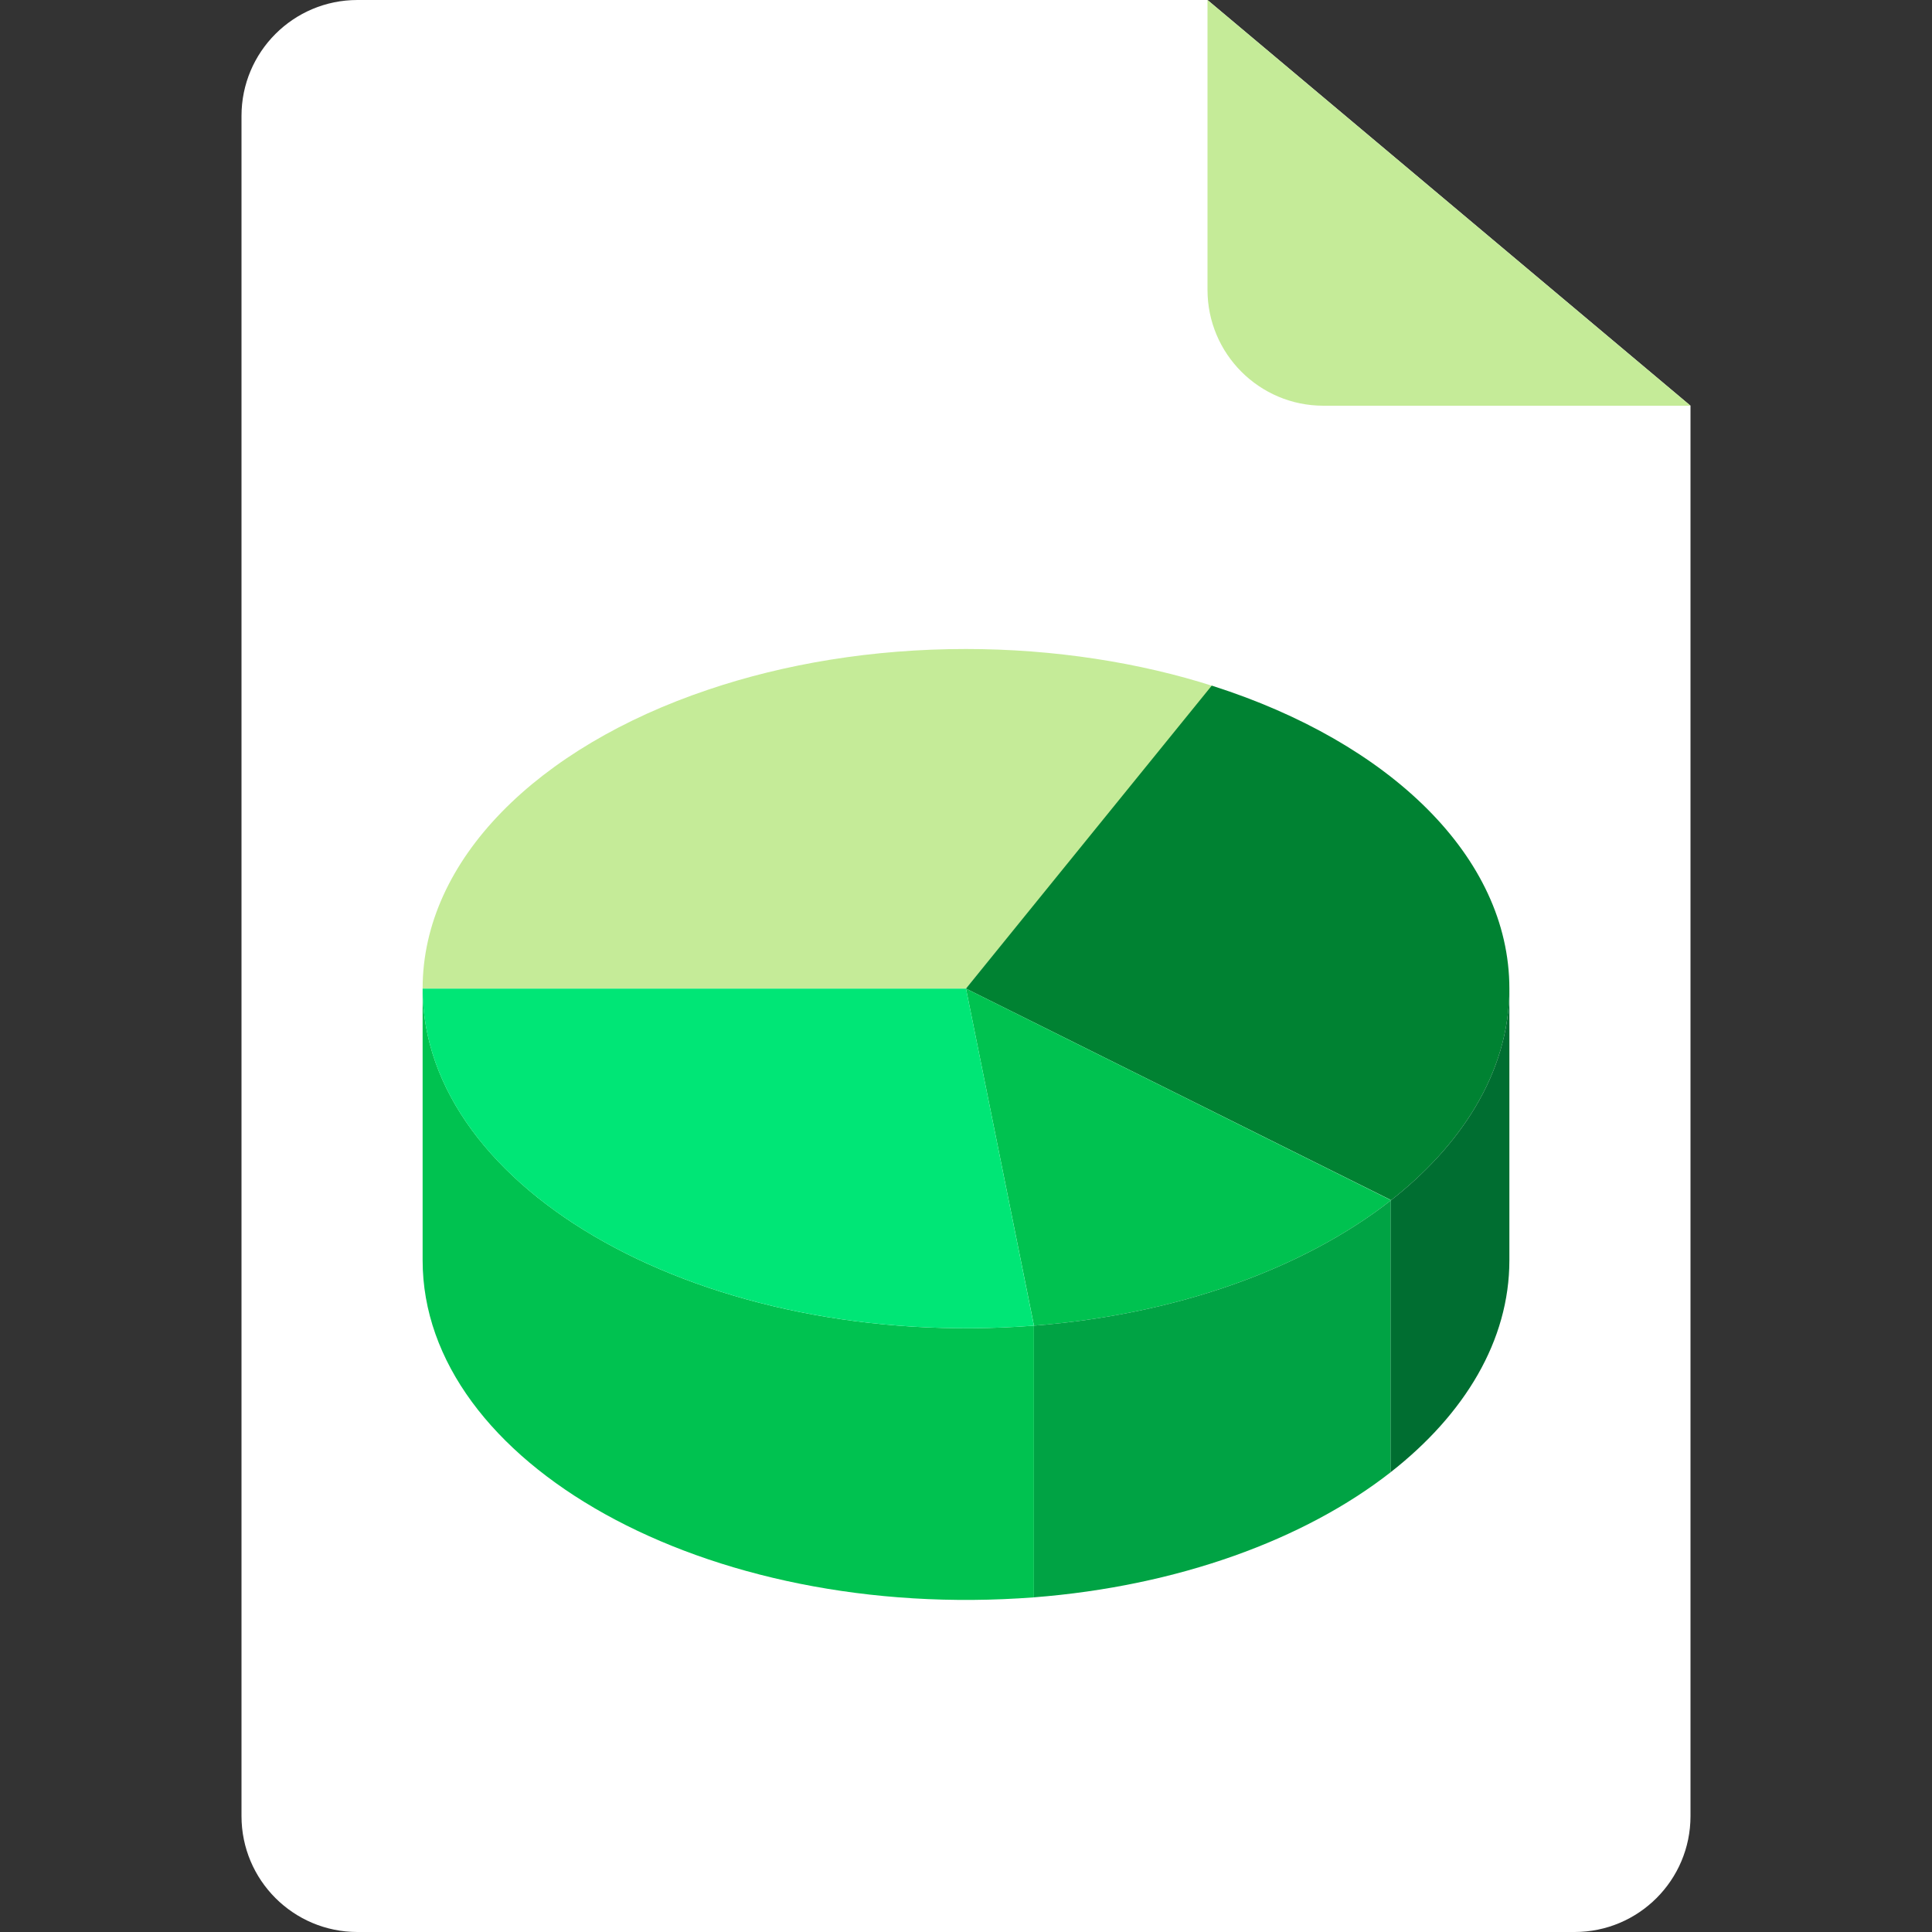
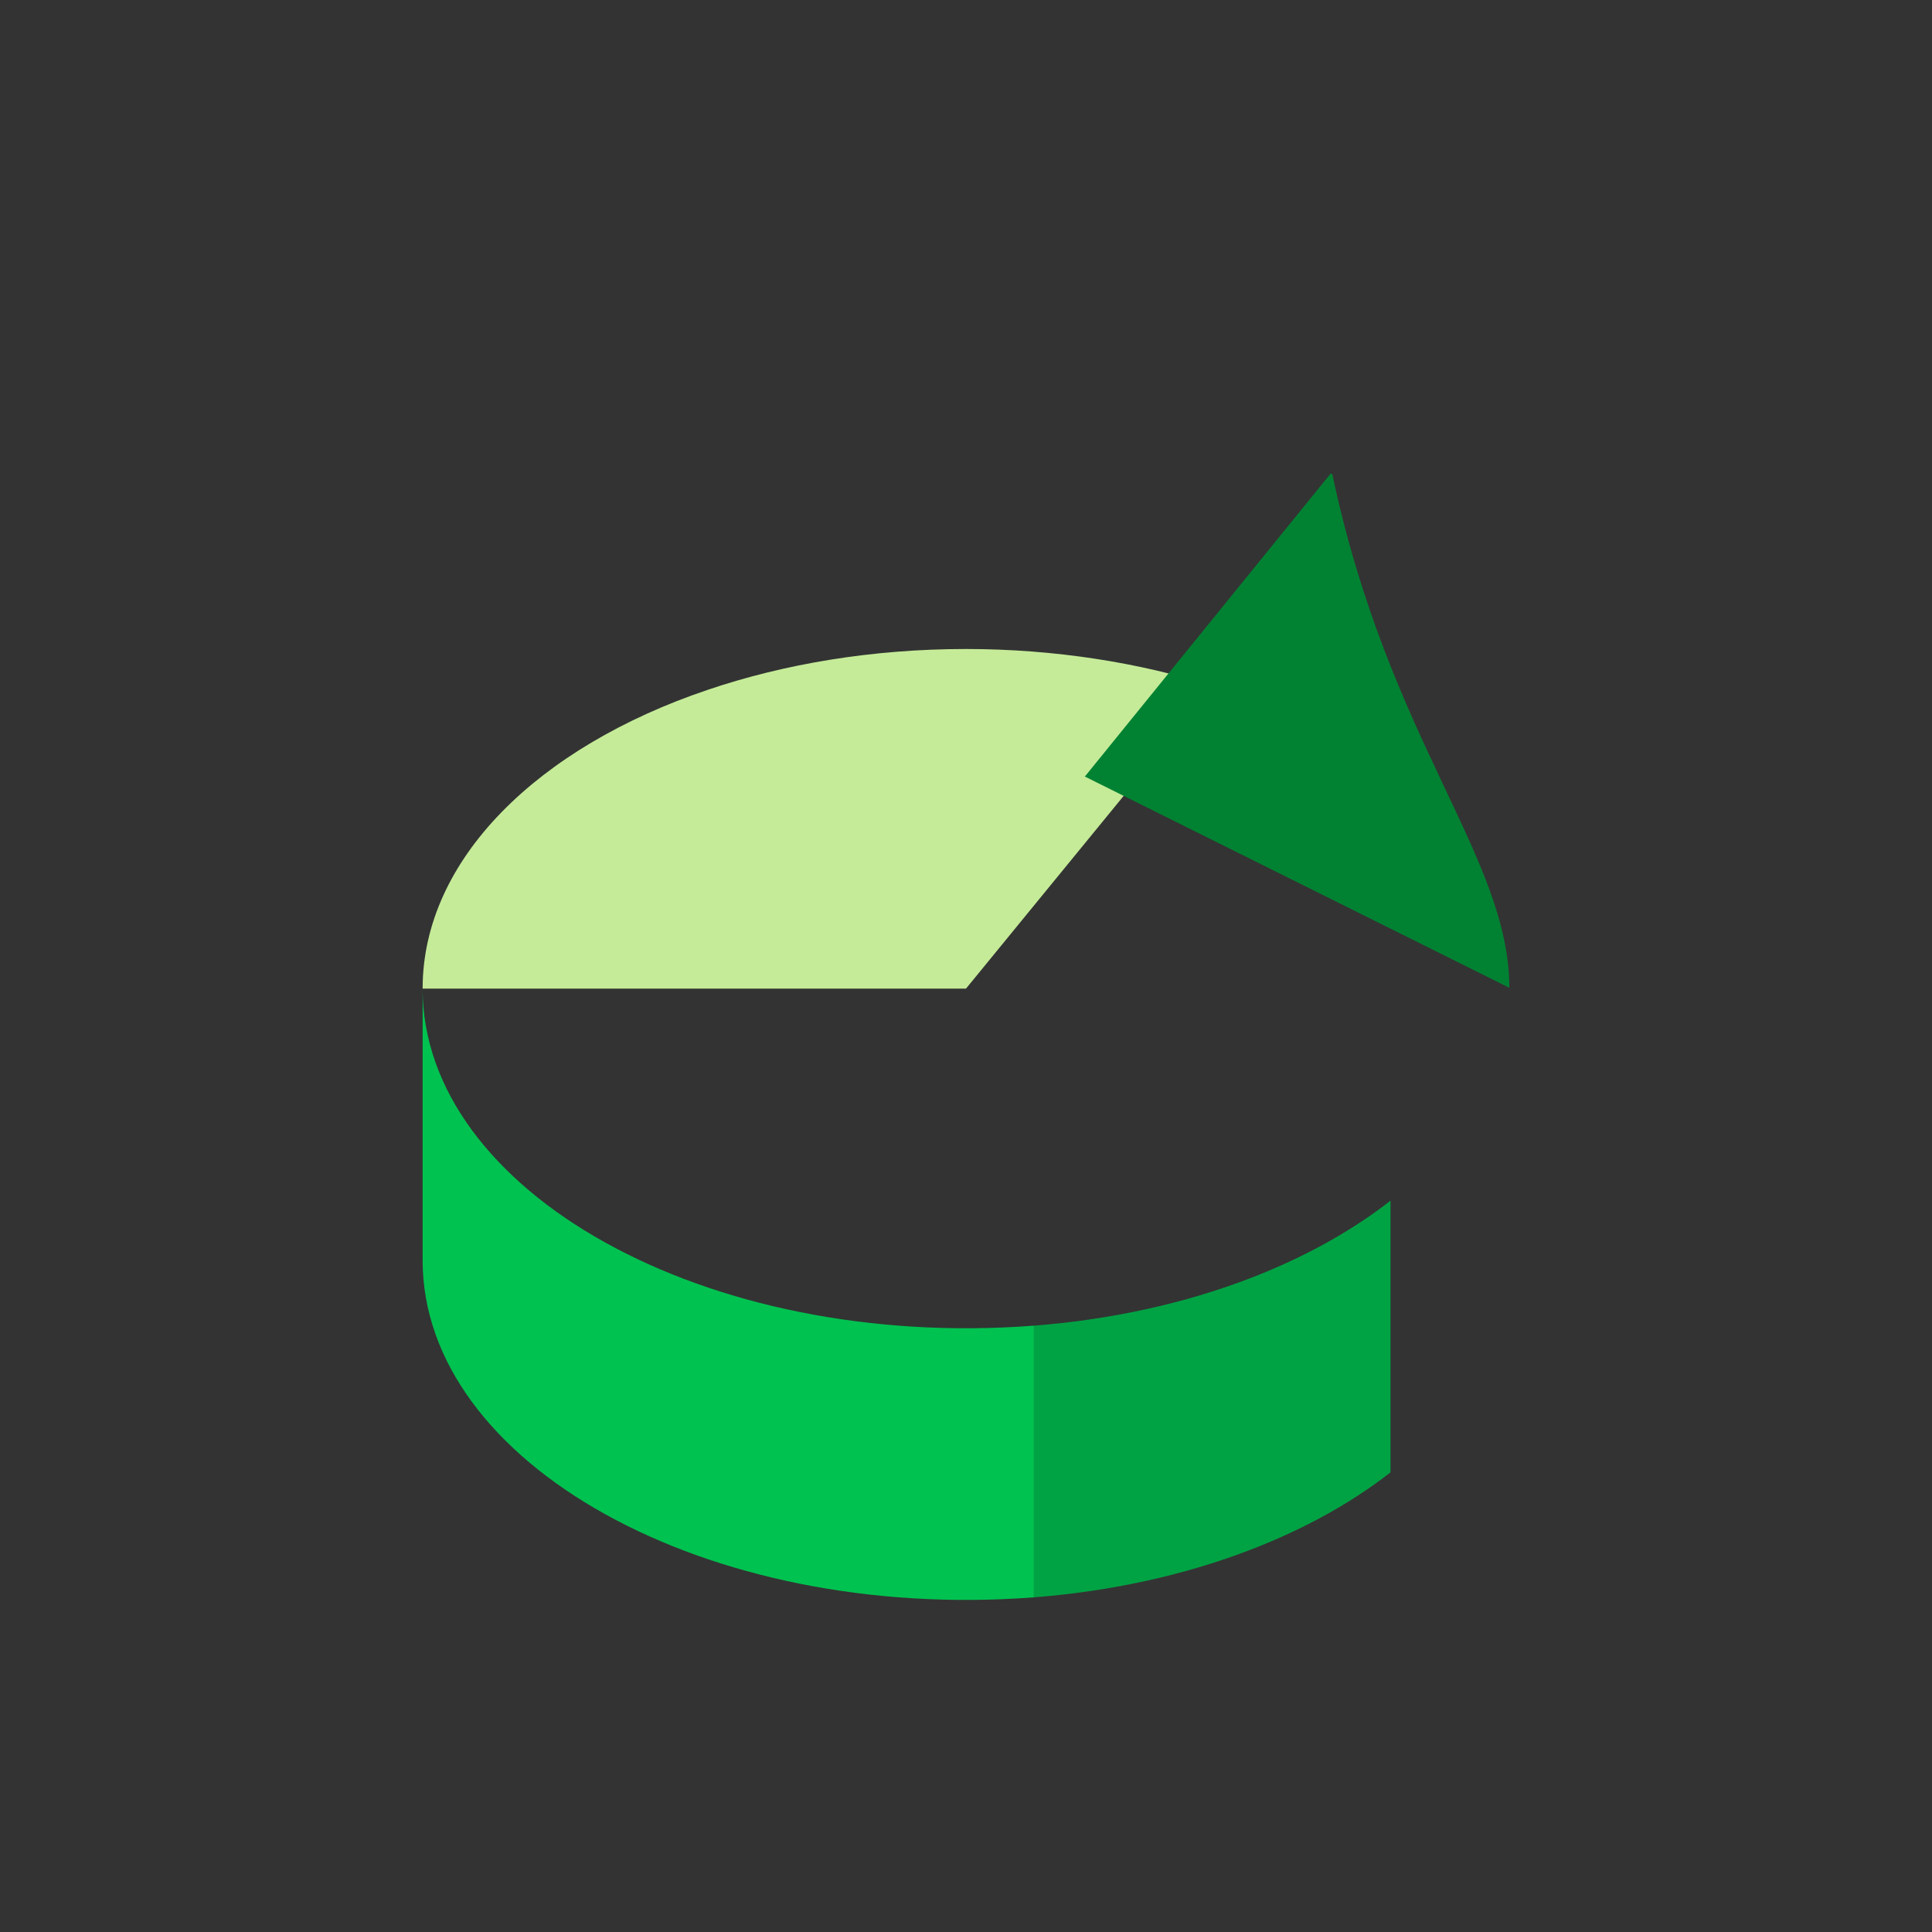
<svg xmlns="http://www.w3.org/2000/svg" version="1.1" id="Layer_1" x="0px" y="0px" viewBox="0 0 481.882 481.882" style="enable-background:new 0 0 481.882 481.882;" xml:space="preserve">
  <rect x="0" y="0" width="481.882" height="481.882" fill="#333333" stroke="none" />
-   <path style="fill:#FFFFFF;" d="M60.235,28.913C60.235,12.943,73.178,0,89.148,0h212.028l120.471,101.195v351.774  c0,15.97-12.943,28.913-28.913,28.913H89.148c-15.97,0-28.913-12.943-28.913-28.913V28.913z" />
  <g>
-     <path style="fill:#C5EB98;" d="M301.176,0v72.282c0,15.97,12.943,28.913,28.913,28.913h91.558" />
    <path style="fill:#C5EB98;" d="M240.941,161.875c-23.296,0-45.237,3.689-64.384,10.172c-42.353,14.261-71.145,42.308-71.145,74.534   h135.529l61.704-75.43C284.371,165.278,262.972,161.875,240.941,161.875z" />
  </g>
-   <path style="fill:#008232;" d="M376.471,246.581c0,21.338-12.619,39.59-29.651,52.887v-0.203  c-48.896-24.32-23.883-11.889-105.886-52.691l61.289-75.55c0.136,0.03,0.294,0.083,0.429,0.12  C346.488,185.171,376.471,213.67,376.471,246.581z" />
-   <path style="fill:#006E31;" d="M376.471,246.581v67.765c0,19.991-11.106,38.377-29.651,52.887v-67.765  C363.844,286.17,376.471,267.919,376.471,246.581z" />
-   <path style="fill:#00C250;" d="M346.827,299.309v0.158c-21.504,16.813-53.03,28.386-88.945,31.179v-0.09l-16.941-83.976  L346.827,299.309z" />
+   <path style="fill:#008232;" d="M376.471,246.581v-0.203  c-48.896-24.32-23.883-11.889-105.886-52.691l61.289-75.55c0.136,0.03,0.294,0.083,0.429,0.12  C346.488,185.171,376.471,213.67,376.471,246.581z" />
  <path style="fill:#00A344;" d="M346.827,299.467v67.765c-21.504,16.813-53.06,28.386-88.945,31.179v-67.765  C293.798,327.853,325.308,316.288,346.827,299.467z" />
  <path style="fill:#00C250;" d="M257.882,330.647v67.765c-81.928,6.249-152.471-33.551-152.471-84.066v-67.765  C105.412,296.983,175.804,336.904,257.882,330.647z" />
-   <path style="fill:#00E676;" d="M257.882,330.647c-81.815,6.242-152.471-33.498-152.471-84.066h135.529L257.882,330.647z" />
  <g>
</g>
  <g>
</g>
  <g>
</g>
  <g>
</g>
  <g>
</g>
  <g>
</g>
  <g>
</g>
  <g>
</g>
  <g>
</g>
  <g>
</g>
  <g>
</g>
  <g>
</g>
  <g>
</g>
  <g>
</g>
  <g>
</g>
</svg>